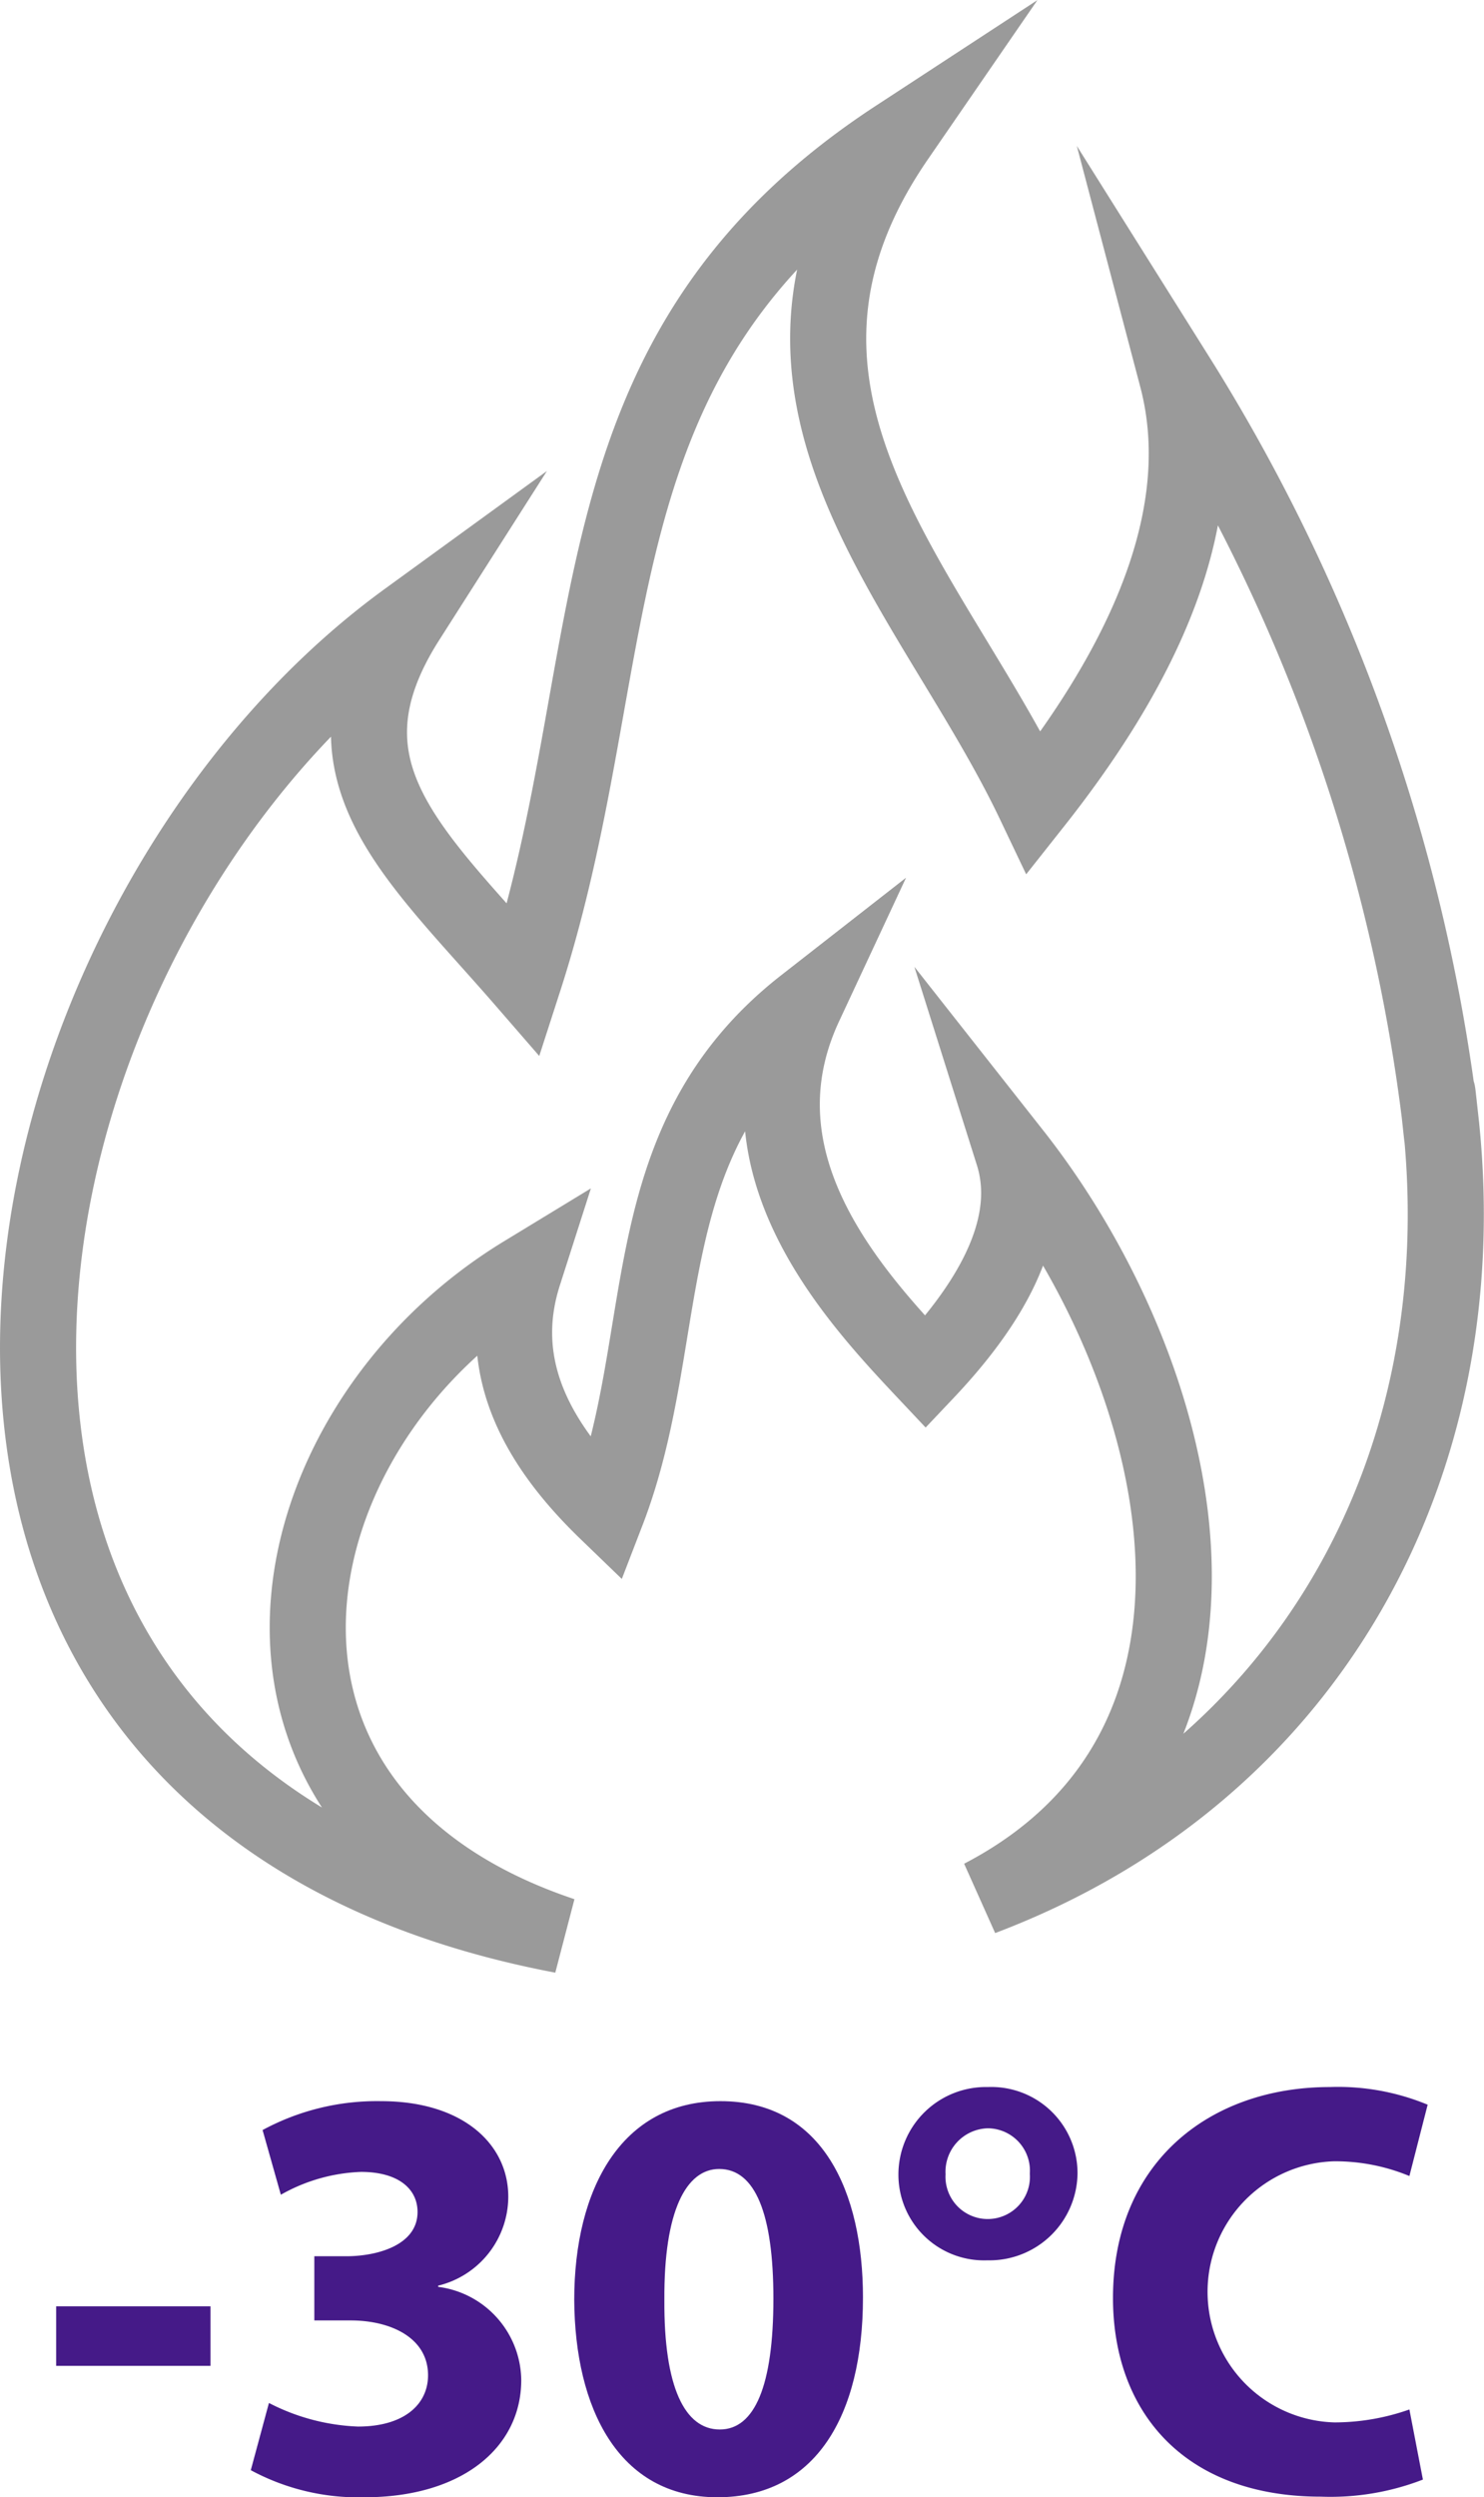
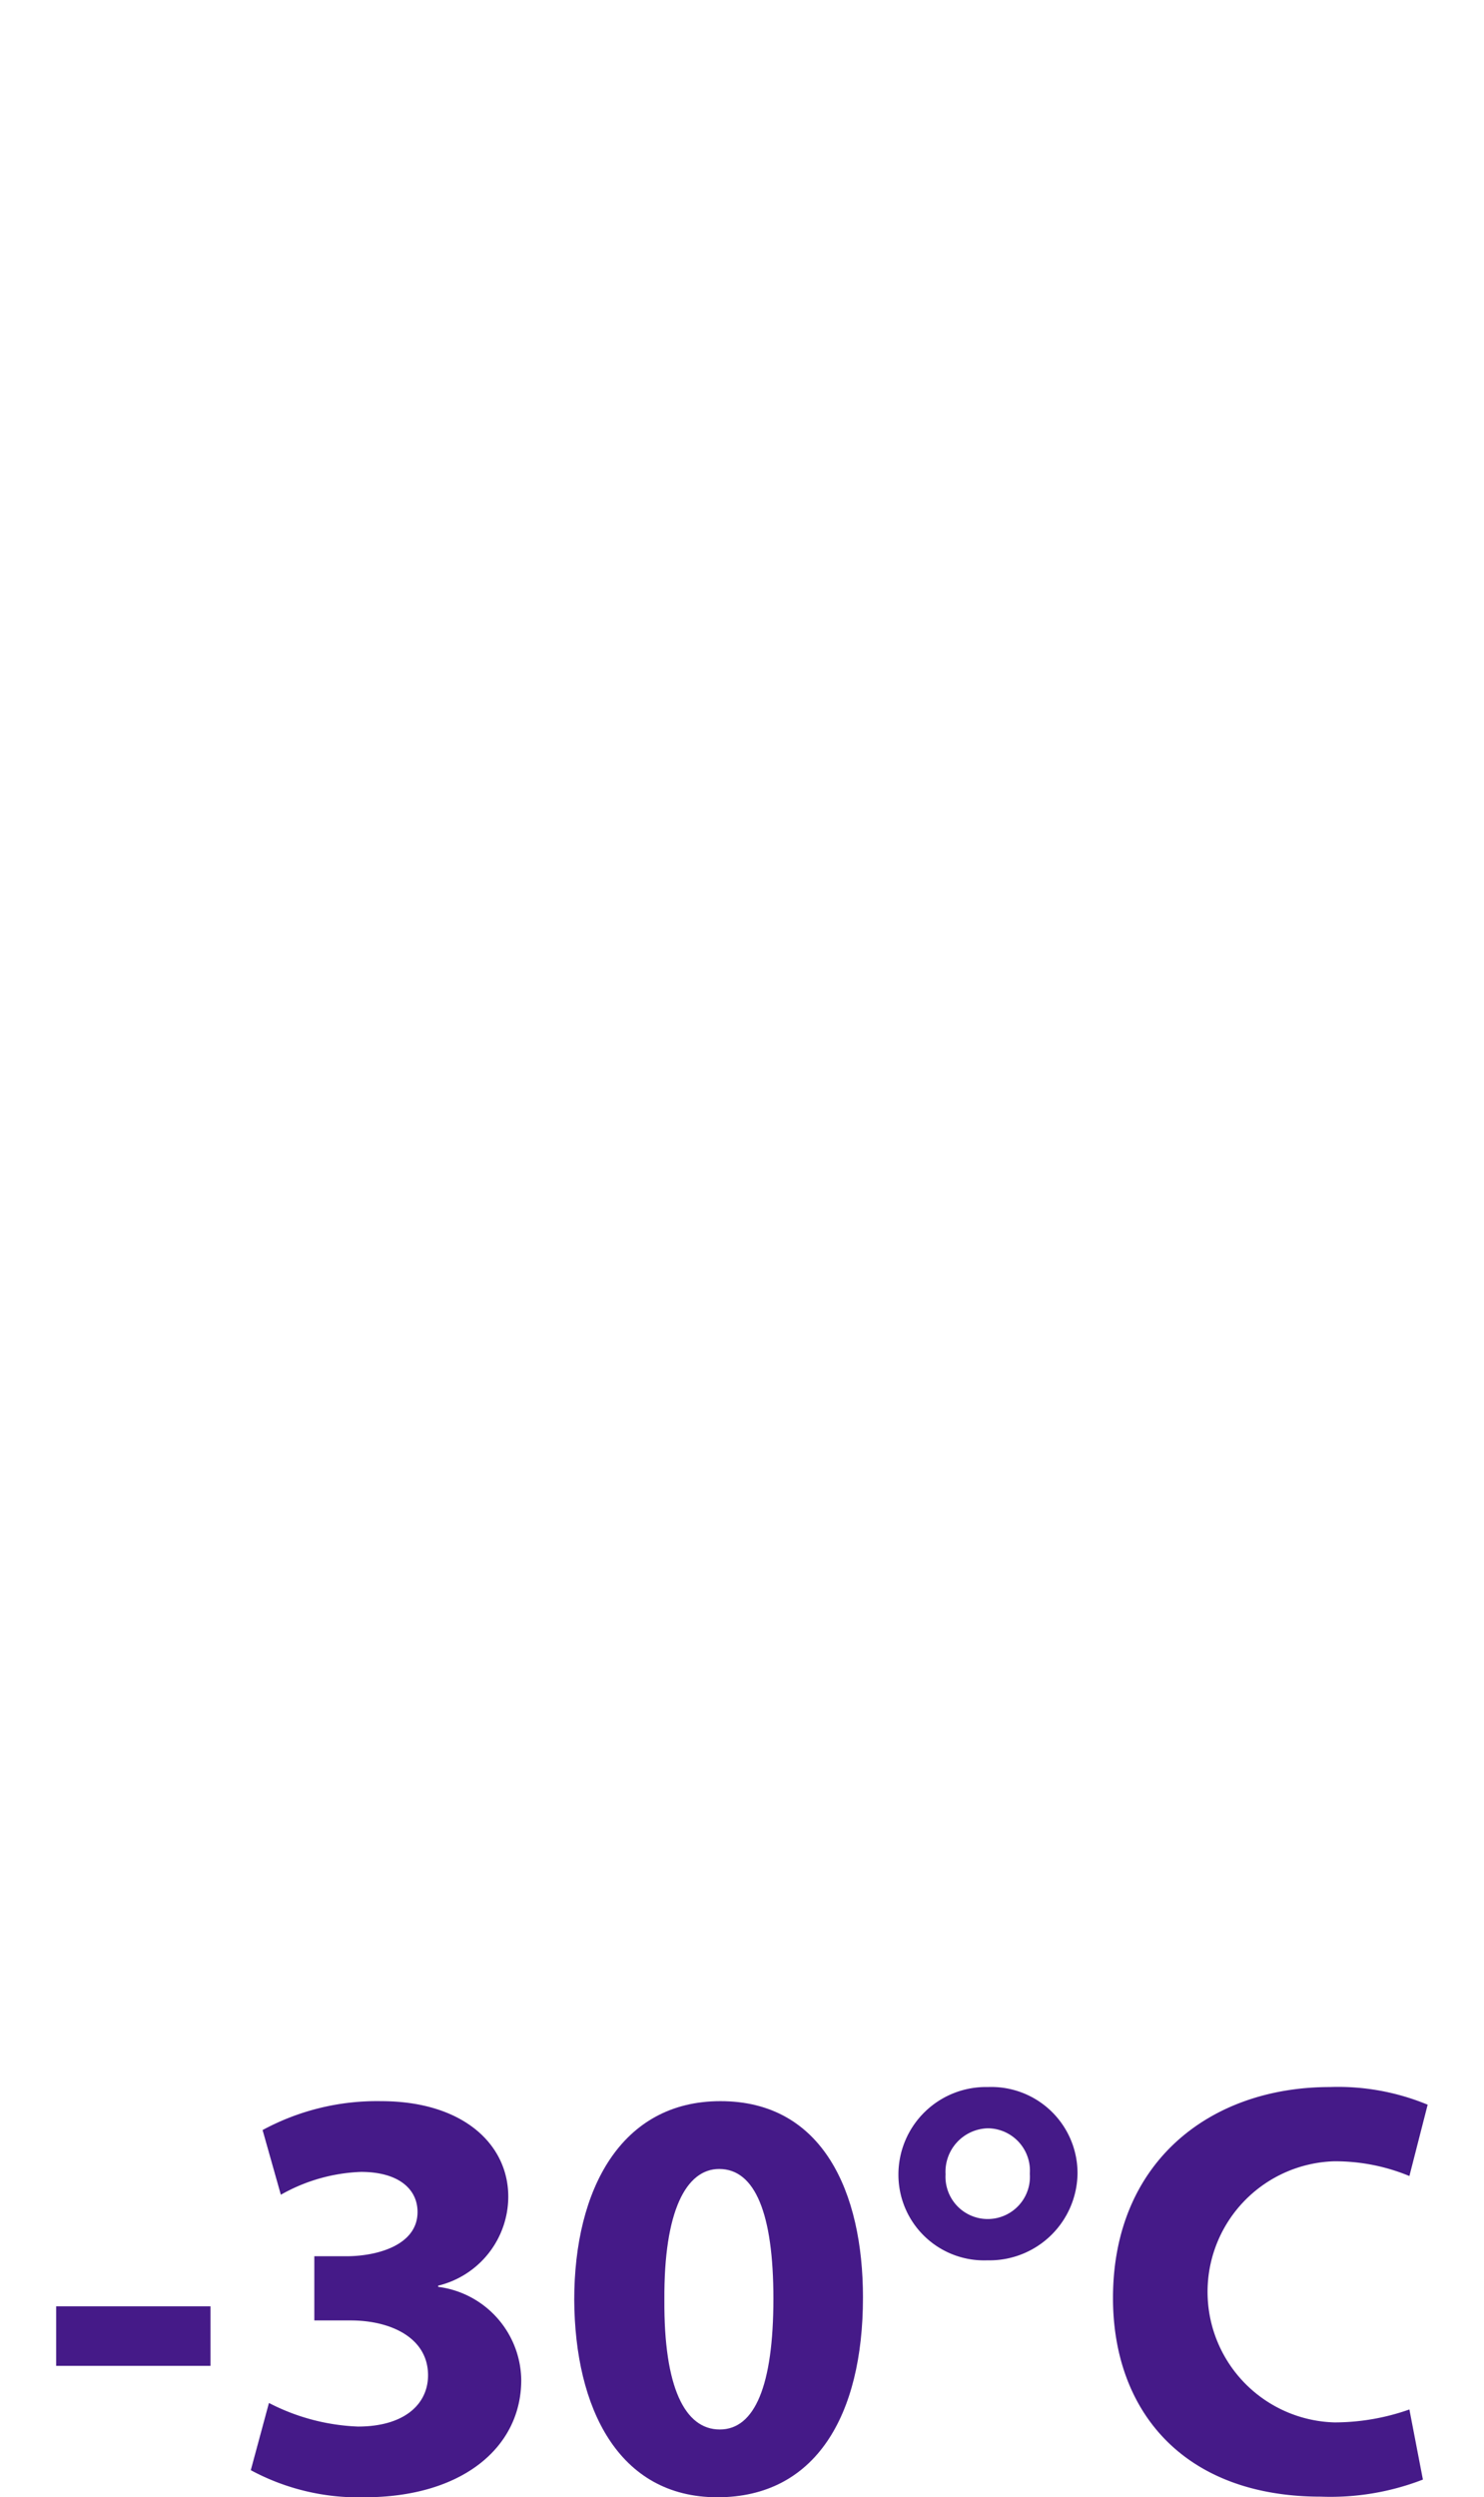
<svg xmlns="http://www.w3.org/2000/svg" width="39.007" height="65.617" viewBox="0 0 39.007 65.617">
  <g id="iko_grzanie_30" data-name="iko grzanie 30" transform="translate(1 3.617)">
    <g id="Group_181" data-name="Group 181">
-       <path id="Path_294" data-name="Path 294" d="M1047.512,313.49a47.481,47.481,0,0,0-6.942-19.685c1.066,4.047-1.4,8.206-3.754,11.182-2.7-5.668-8.287-10.689-3.617-17.476-8.719,5.7-7.01,13.507-9.8,22.135-2.913-3.357-5.582-5.524-3.069-9.467-11.3,8.213-15.922,30.777,4.083,34.565-9.713-3.252-7.782-13.262-1.02-17.377-.811,2.532.475,4.591,2.192,6.248,1.787-4.633.594-9.716,5.195-13.308-1.934,4.146,1.261,7.6,3.183,9.64,1.331-1.406,2.976-3.593,2.3-5.737,4.524,5.742,6.955,15.491-.828,19.541,8.634-3.265,12.993-11.349,12.079-20.261C1047.242,311,1047.636,314.736,1047.512,313.49Z" transform="translate(-1010.631 -287.511)" fill="none" stroke="#9a9a9a" stroke-miterlimit="10" stroke-width="2" />
-     </g>
+       </g>
    <g id="Group_182" data-name="Group 182" transform="translate(0.476 51.221)">
      <path id="Path_295" data-name="Path 295" d="M1015.164,344.493v1.565h-4.057v-1.565Z" transform="translate(-1011.107 -338.732)" fill="#451a88" />
      <path id="Path_296" data-name="Path 296" d="M1016.7,347.033a5.549,5.549,0,0,0,2.339.62c1.223,0,1.843-.589,1.843-1.348,0-.991-.991-1.44-2.029-1.44h-.96v-1.688h.913c.79-.016,1.8-.31,1.8-1.162,0-.6-.495-1.053-1.487-1.053a4.594,4.594,0,0,0-2.106.6l-.48-1.7a6.311,6.311,0,0,1,3.113-.759c2.153,0,3.345,1.131,3.345,2.509a2.412,2.412,0,0,1-1.843,2.339v.031a2.5,2.5,0,0,1,2.184,2.447c0,1.781-1.564,3.082-4.12,3.082a5.956,5.956,0,0,1-2.989-.712Z" transform="translate(-1011.107 -338.732)" fill="#451a88" />
      <path id="Path_297" data-name="Path 297" d="M1032.314,344.261c0,3.113-1.255,5.25-3.825,5.25-2.6,0-3.749-2.339-3.764-5.188,0-2.912,1.239-5.22,3.841-5.22C1031.261,339.1,1032.314,341.5,1032.314,344.261Zm-5.22.062c-.015,2.307.542,3.407,1.457,3.407s1.409-1.146,1.409-3.438c0-2.231-.48-3.407-1.425-3.407C1027.668,340.885,1027.079,341.984,1027.094,344.323Z" transform="translate(-1011.107 -338.732)" fill="#451a88" />
      <path id="Path_298" data-name="Path 298" d="M1037.954,340.993a2.313,2.313,0,0,1-2.369,2.292,2.251,2.251,0,0,1-2.339-2.246,2.3,2.3,0,0,1,2.354-2.307A2.266,2.266,0,0,1,1037.954,340.993Zm-3.469.031a1.11,1.11,0,1,0,2.215-.016,1.114,1.114,0,0,0-1.1-1.192A1.142,1.142,0,0,0,1034.485,341.024Z" transform="translate(-1011.107 -338.732)" fill="#451a88" />
      <path id="Path_299" data-name="Path 299" d="M1047.032,349.046a6.724,6.724,0,0,1-2.679.449c-3.609,0-5.467-2.245-5.467-5.219,0-3.562,2.54-5.544,5.7-5.544a6.156,6.156,0,0,1,2.571.464l-.48,1.874a5.1,5.1,0,0,0-1.982-.387,3.432,3.432,0,0,0,.015,6.861,5.925,5.925,0,0,0,1.967-.34Z" transform="translate(-1011.107 -338.732)" fill="#451a88" />
    </g>
  </g>
</svg>